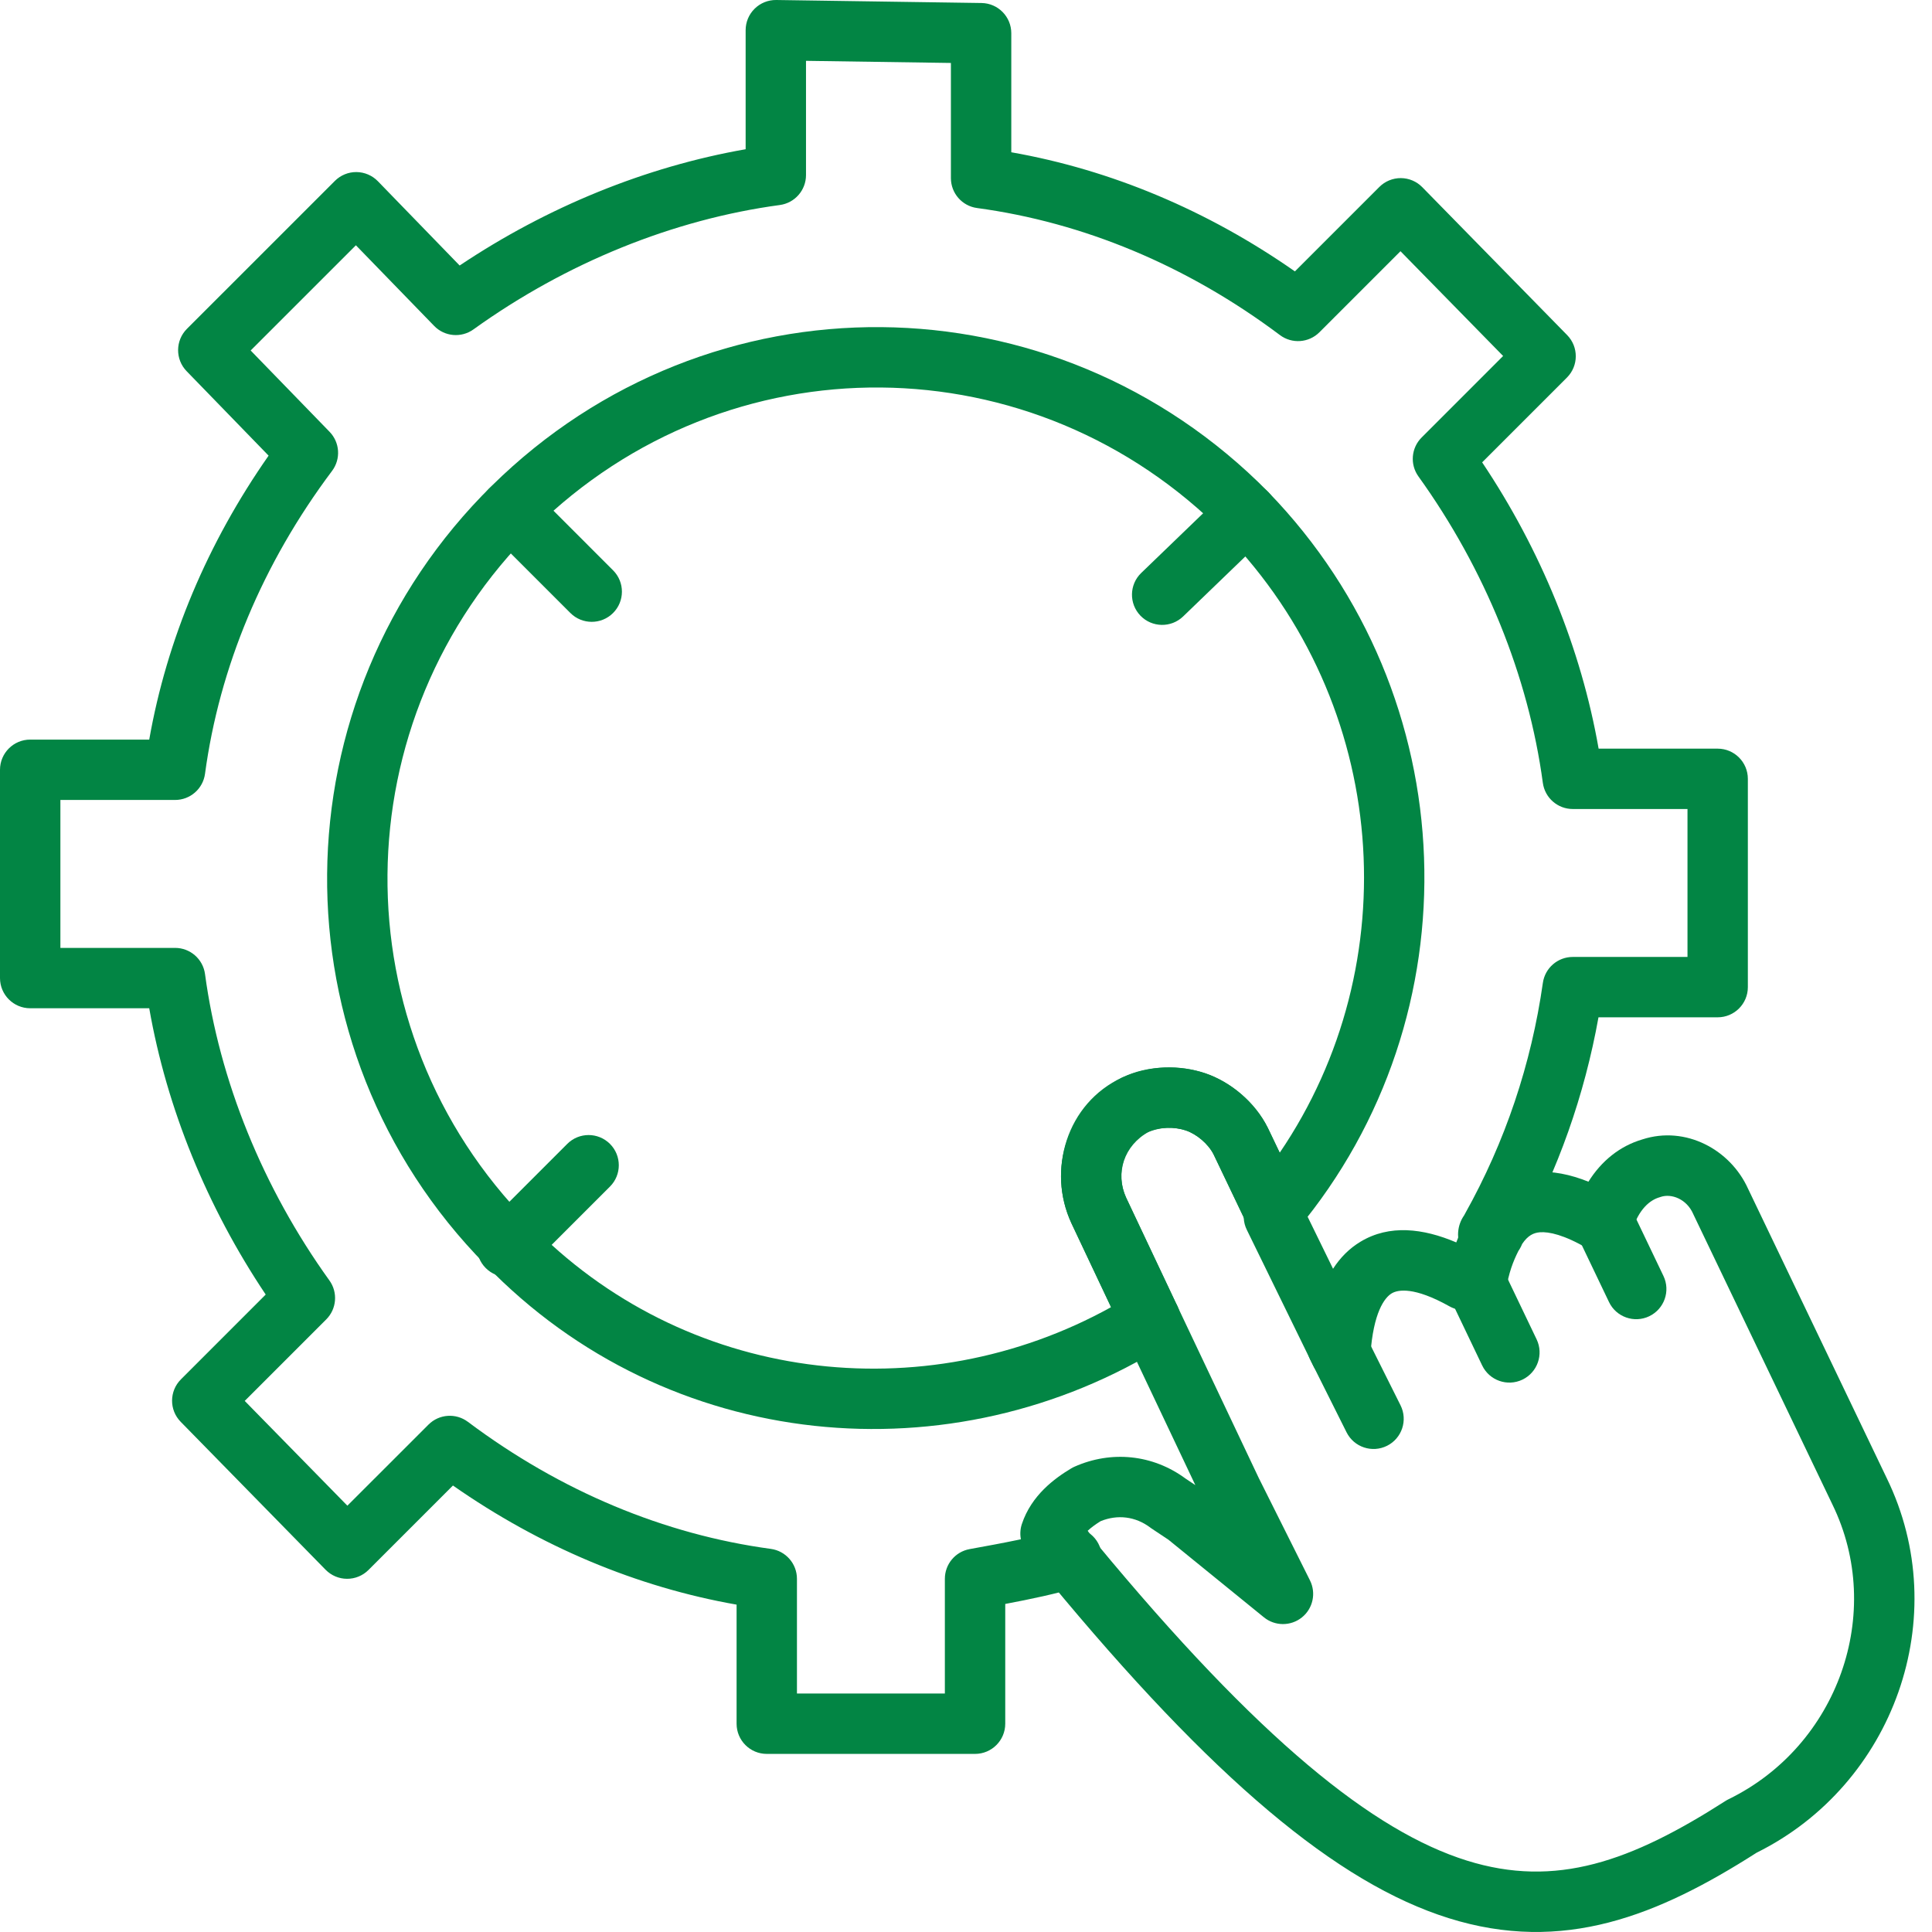
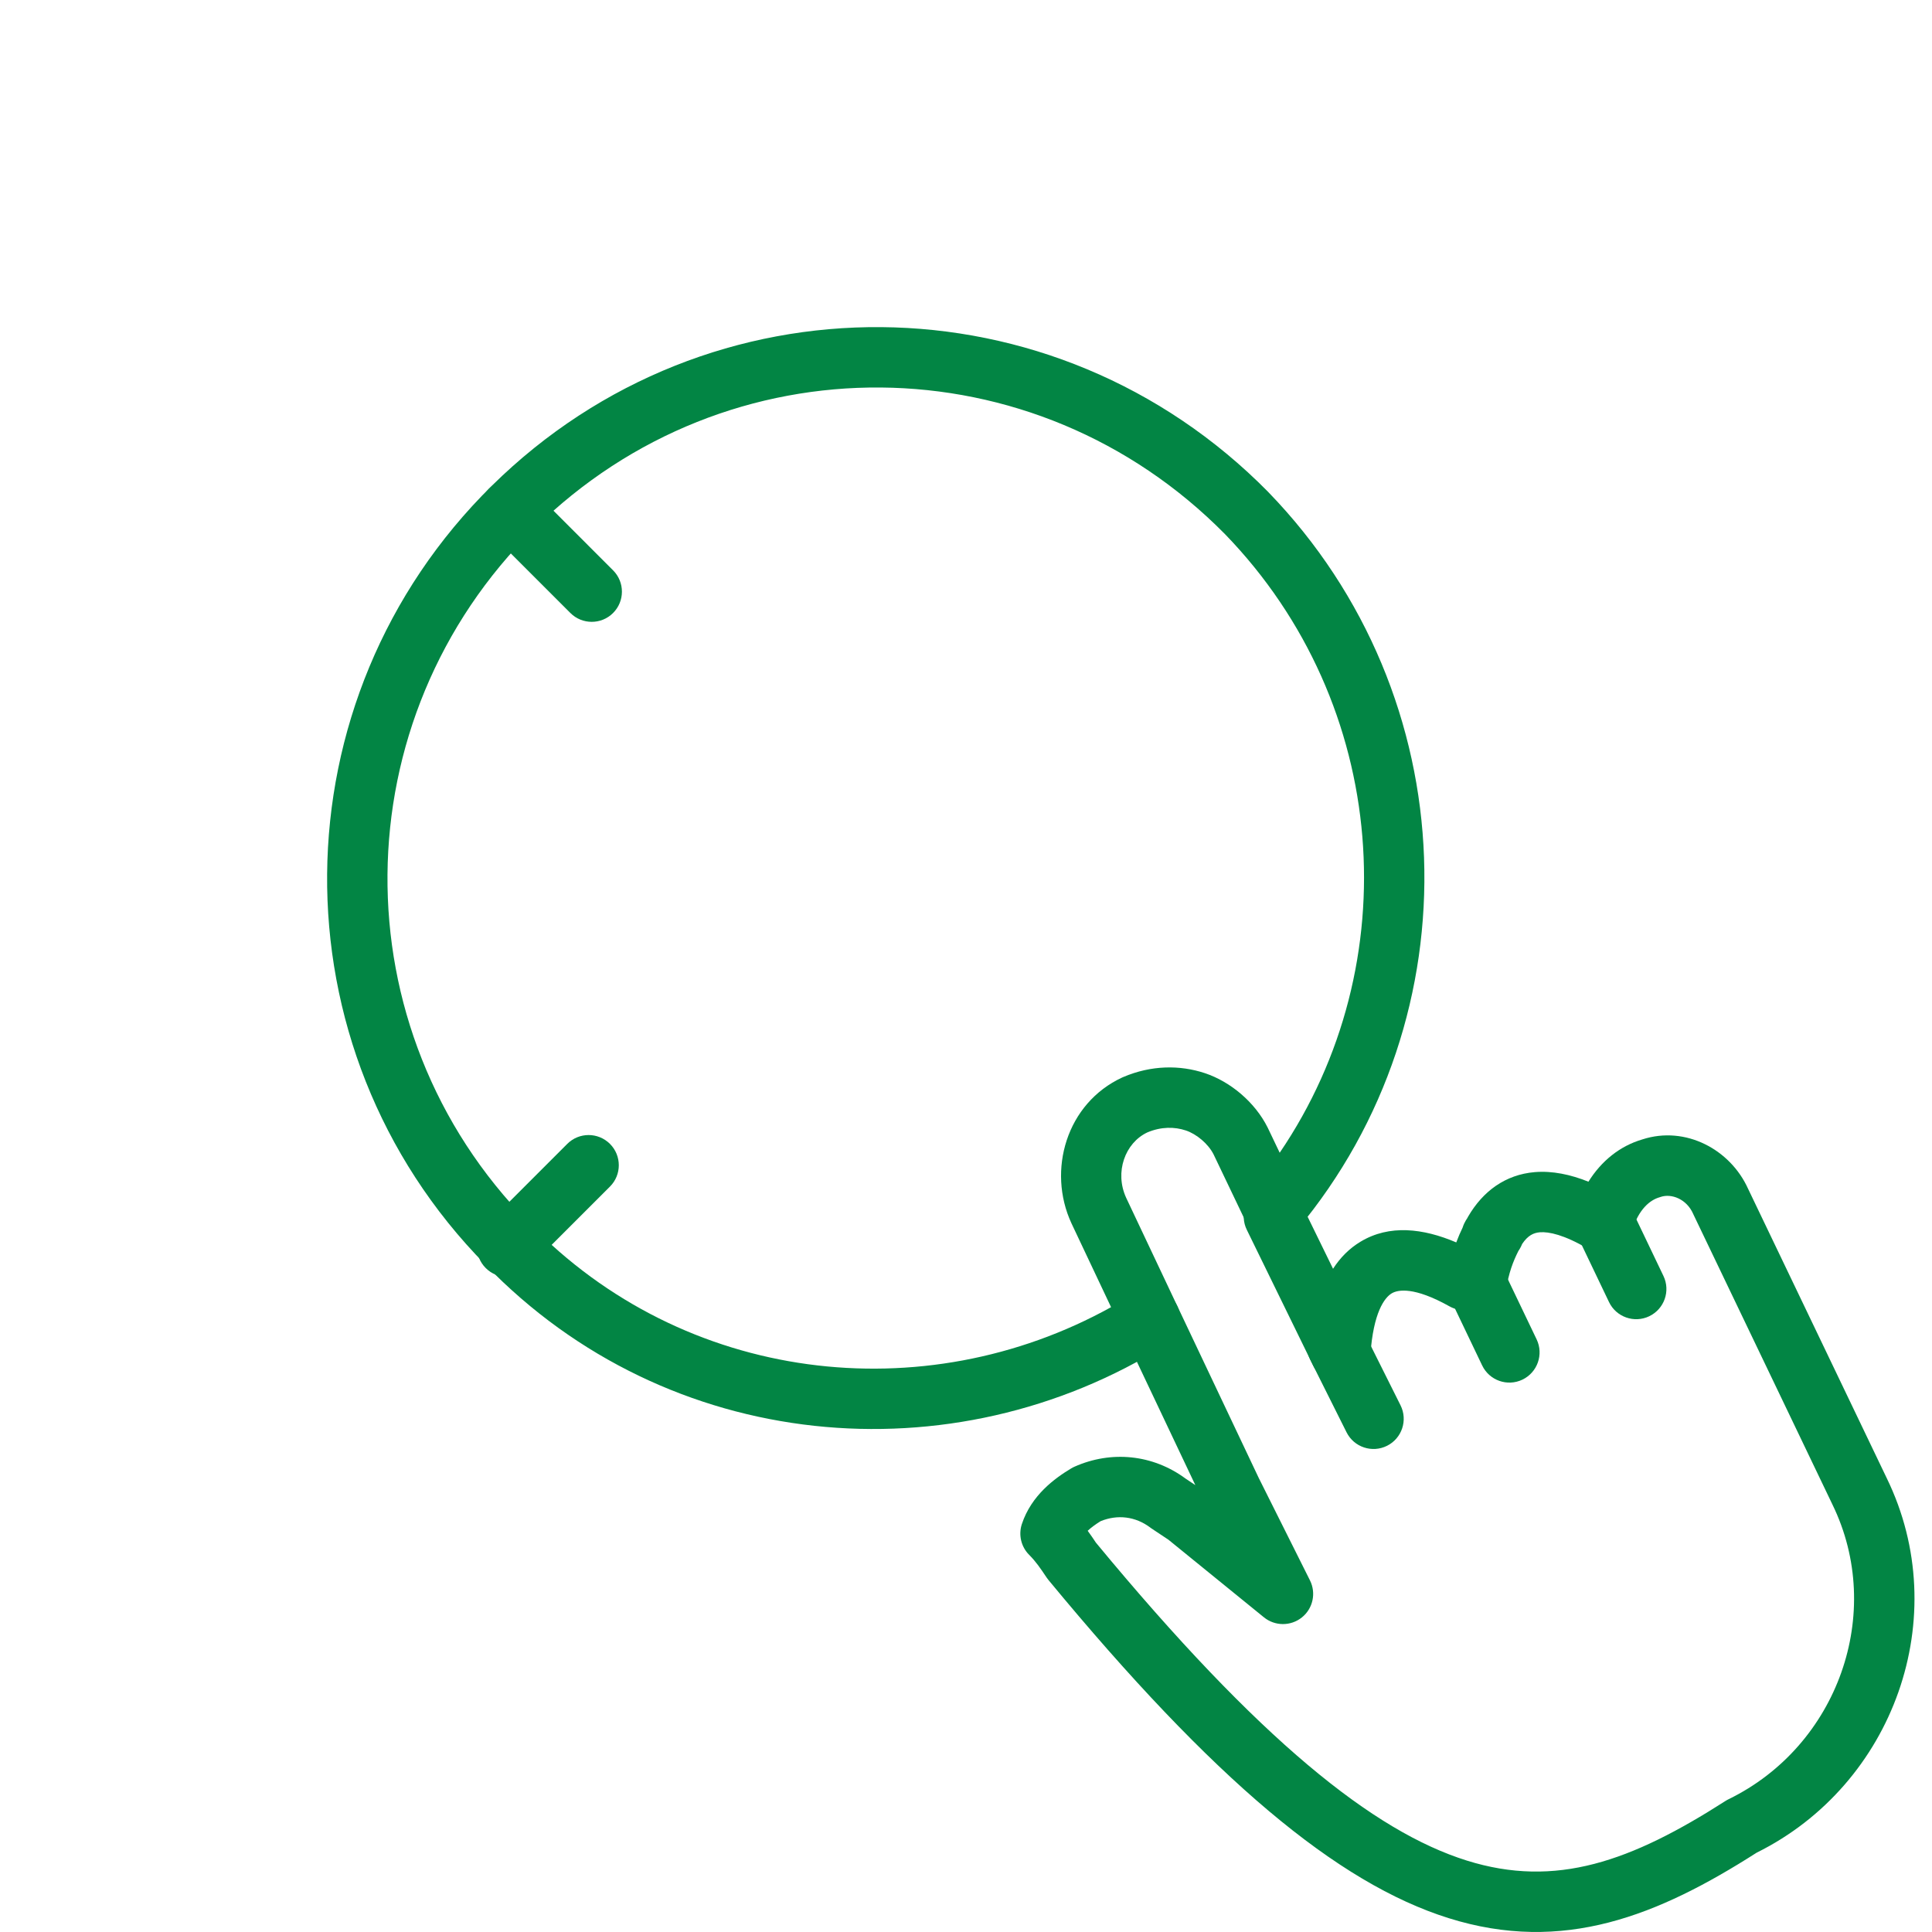
<svg xmlns="http://www.w3.org/2000/svg" width="70" height="70" viewBox="0 0 70 70" fill="none">
-   <path fill-rule="evenodd" clip-rule="evenodd" d="M27.342 0.315C27.55 0.109 27.833 -0.004 28.125 0L35.563 0.109C36.161 0.118 36.641 0.605 36.641 1.203V5.517C40.252 6.153 43.748 7.619 46.917 9.833L49.977 6.773C50.183 6.567 50.464 6.452 50.756 6.453C51.048 6.455 51.327 6.573 51.531 6.781L56.781 12.141C57.201 12.569 57.197 13.256 56.773 13.68L53.701 16.752C55.83 19.932 57.287 23.506 57.921 27.125H62.234C62.838 27.125 63.328 27.615 63.328 28.219V35.766C63.328 36.37 62.838 36.859 62.234 36.859H57.916C57.411 39.672 56.458 42.388 55.055 44.925C55.026 45.007 54.99 45.079 54.952 45.143C54.935 45.171 54.919 45.196 54.902 45.219C54.724 45.58 54.352 45.828 53.922 45.828C53.318 45.828 52.828 45.338 52.828 44.734C52.828 44.628 52.842 44.516 52.873 44.403C52.905 44.29 52.95 44.191 53.001 44.107C53.018 44.078 53.035 44.053 53.051 44.029C53.059 44.013 53.068 43.997 53.077 43.981C54.541 41.367 55.483 38.542 55.901 35.611C55.978 35.072 56.44 34.672 56.984 34.672H61.141V29.312H56.984C56.437 29.312 55.974 28.908 55.9 28.365C55.379 24.506 53.81 20.626 51.393 17.263C51.08 16.828 51.129 16.23 51.508 15.852L54.461 12.898L50.742 9.102L47.805 12.039C47.42 12.424 46.81 12.467 46.375 12.141C43.015 9.621 39.251 8.057 35.4 7.537C34.858 7.464 34.453 7.001 34.453 6.453V2.281L29.203 2.204V6.344C29.203 6.891 28.798 7.354 28.256 7.428C24.396 7.949 20.517 9.518 17.154 11.935C16.714 12.251 16.108 12.198 15.731 11.809L12.895 8.887L9.082 12.699L11.941 15.645C12.316 16.031 12.354 16.632 12.031 17.062C9.511 20.422 7.948 24.186 7.428 28.037C7.354 28.58 6.891 28.984 6.344 28.984H2.188V34.344H6.344C6.891 34.344 7.354 34.748 7.428 35.291C7.949 39.151 9.518 43.03 11.935 46.393C12.248 46.828 12.199 47.426 11.82 47.805L8.867 50.758L12.586 54.554L15.524 51.617C15.908 51.232 16.518 51.189 16.953 51.516C20.313 54.035 24.077 55.599 27.928 56.119C28.47 56.193 28.875 56.656 28.875 57.203V61.359H34.234V57.203C34.234 56.674 34.612 56.221 35.132 56.127C36.349 55.906 37.489 55.697 38.514 55.39C39.092 55.216 39.702 55.544 39.876 56.123C40.049 56.702 39.721 57.312 39.142 57.485C38.268 57.747 37.336 57.942 36.422 58.114V62.453C36.422 63.057 35.932 63.547 35.328 63.547H27.781C27.177 63.547 26.688 63.057 26.688 62.453V58.139C23.076 57.504 19.58 56.037 16.411 53.823L13.351 56.883C13.145 57.089 12.864 57.205 12.572 57.203C12.28 57.202 12.001 57.083 11.797 56.875L6.547 51.515C6.127 51.087 6.131 50.401 6.555 49.977L9.627 46.904C7.498 43.724 6.041 40.15 5.407 36.531H1.094C0.49 36.531 0 36.041 0 35.437V27.891C0 27.287 0.49 26.797 1.094 26.797H5.407C6.044 23.181 7.513 19.681 9.732 16.509L6.762 13.449C6.346 13.02 6.351 12.337 6.773 11.914L12.133 6.555C12.34 6.348 12.621 6.232 12.914 6.234C13.207 6.237 13.487 6.356 13.691 6.566L16.654 9.62C19.831 7.494 23.401 6.04 27.016 5.407V1.094C27.016 0.801 27.133 0.52 27.342 0.315ZM41.628 41.003C40.718 41.502 40.399 42.516 40.804 43.397C40.804 43.398 40.805 43.4 40.806 43.401L42.661 47.33C42.919 47.876 42.685 48.528 42.139 48.786C41.593 49.044 40.941 48.81 40.683 48.264L38.823 44.326L38.819 44.318C37.916 42.361 38.685 40.102 40.606 39.068C40.616 39.063 40.626 39.058 40.636 39.053C41.599 38.571 42.782 38.592 43.658 38.884C44.581 39.192 45.469 39.931 45.931 40.855C45.934 40.86 45.937 40.866 45.94 40.872L47.143 43.387C47.404 43.932 47.173 44.585 46.628 44.846C46.083 45.107 45.43 44.876 45.169 44.331L43.971 41.826C43.775 41.44 43.354 41.089 42.967 40.959C42.536 40.816 41.978 40.834 41.628 41.003Z" fill="#028544" />
  <path fill-rule="evenodd" clip-rule="evenodd" d="M44.388 19.357C37.482 12.352 26.365 12.252 19.36 19.153C12.351 26.059 12.25 37.288 19.153 44.294C19.155 44.297 19.158 44.299 19.16 44.302C24.787 50.125 33.457 51.127 40.256 47.361L38.822 44.326L38.818 44.317C37.936 42.406 38.637 39.973 40.665 39.037C40.675 39.033 40.684 39.029 40.693 39.025C41.711 38.589 42.754 38.582 43.657 38.883C44.58 39.191 45.468 39.93 45.93 40.854C45.933 40.859 45.936 40.865 45.938 40.871L46.366 41.766C51.016 34.931 50.36 25.525 44.388 19.357ZM17.825 17.595C25.694 9.841 38.199 9.959 45.95 17.825L45.956 17.832C53.127 25.235 53.477 36.803 46.994 44.56C46.755 44.846 46.388 44.99 46.019 44.944C45.649 44.897 45.329 44.666 45.168 44.331L43.97 41.825C43.774 41.439 43.353 41.088 42.965 40.959C42.56 40.824 42.077 40.816 41.569 41.03C40.763 41.411 40.377 42.469 40.802 43.396L42.66 47.329C42.896 47.83 42.721 48.429 42.252 48.723C34.507 53.578 24.201 52.664 17.591 45.825C9.841 37.956 9.96 25.344 17.825 17.595Z" fill="#028544" />
  <path fill-rule="evenodd" clip-rule="evenodd" d="M17.713 17.71C18.14 17.283 18.833 17.283 19.26 17.71L22.213 20.664C22.64 21.091 22.64 21.783 22.213 22.21C21.786 22.637 21.093 22.637 20.666 22.21L17.713 19.257C17.286 18.83 17.286 18.138 17.713 17.71Z" fill="#028544" />
-   <path fill-rule="evenodd" clip-rule="evenodd" d="M45.957 17.835C46.377 18.27 46.364 18.962 45.929 19.382L42.867 22.335C42.432 22.754 41.739 22.741 41.32 22.307C40.901 21.872 40.913 21.179 41.348 20.76L44.411 17.807C44.846 17.388 45.538 17.4 45.957 17.835Z" fill="#028544" />
  <path fill-rule="evenodd" clip-rule="evenodd" d="M22.1 41.445C22.527 41.873 22.527 42.565 22.1 42.992L19.146 45.945C18.719 46.372 18.027 46.372 17.6 45.945C17.172 45.518 17.172 44.826 17.6 44.398L20.553 41.445C20.98 41.018 21.672 41.018 22.1 41.445Z" fill="#028544" />
  <path fill-rule="evenodd" clip-rule="evenodd" d="M47.964 47.803C48.505 47.533 49.161 47.752 49.432 48.292L50.744 50.917C51.014 51.457 50.795 52.114 50.255 52.384C49.715 52.654 49.058 52.435 48.788 51.895L47.475 49.27C47.205 48.73 47.424 48.073 47.964 47.803Z" fill="#028544" />
  <path fill-rule="evenodd" clip-rule="evenodd" d="M53.013 45.498C53.558 45.237 54.211 45.468 54.471 46.013L55.675 48.528C55.935 49.073 55.705 49.726 55.16 49.987C54.615 50.248 53.962 50.017 53.701 49.472L52.498 46.956C52.237 46.412 52.468 45.758 53.013 45.498Z" fill="#028544" />
  <path fill-rule="evenodd" clip-rule="evenodd" d="M57.608 43.201C58.153 42.94 58.806 43.17 59.067 43.715L60.27 46.231C60.531 46.776 60.3 47.429 59.755 47.69C59.21 47.95 58.557 47.72 58.297 47.175L57.094 44.659C56.833 44.114 57.063 43.461 57.608 43.201Z" fill="#028544" />
  <path fill-rule="evenodd" clip-rule="evenodd" d="M63.336 43.071L68.358 53.551C68.359 53.553 68.359 53.554 68.36 53.555C70.808 58.578 68.616 64.663 63.647 67.126C60.08 69.404 56.643 70.802 52.487 69.498C48.452 68.233 43.957 64.475 37.985 57.243C37.961 57.214 37.939 57.184 37.918 57.153C37.697 56.821 37.531 56.578 37.289 56.336C36.996 56.043 36.894 55.609 37.025 55.216C37.372 54.175 38.209 53.565 38.812 53.203C38.85 53.18 38.89 53.159 38.931 53.141C40.26 52.55 41.764 52.692 42.958 53.574L43.309 53.808L40.683 48.265C40.425 47.719 40.658 47.067 41.204 46.808C41.75 46.55 42.402 46.782 42.66 47.328L45.608 53.552L47.463 57.261C47.693 57.721 47.571 58.281 47.169 58.603C46.767 58.925 46.194 58.923 45.795 58.599L42.335 55.787L41.721 55.379C41.705 55.367 41.688 55.356 41.672 55.343C41.138 54.943 40.49 54.865 39.877 55.115C39.684 55.235 39.53 55.35 39.409 55.463C39.522 55.616 39.619 55.761 39.707 55.893C45.638 63.069 49.774 66.355 53.142 67.411C56.376 68.425 59.106 67.438 62.519 65.251C62.555 65.228 62.592 65.207 62.63 65.189C66.588 63.258 68.307 58.436 66.392 54.511L66.389 54.504L61.357 44.004C61.353 43.994 61.349 43.985 61.344 43.975C61.106 43.439 60.558 43.237 60.174 43.365C60.159 43.37 60.144 43.375 60.129 43.38C59.798 43.474 59.372 43.791 59.126 44.611C59.029 44.933 58.79 45.192 58.477 45.315C58.165 45.438 57.813 45.41 57.524 45.239C56.675 44.74 56.118 44.621 55.79 44.648C55.57 44.667 55.362 44.755 55.15 45.072C55.124 45.138 55.094 45.198 55.061 45.252C55.044 45.281 55.028 45.306 55.011 45.33C55.011 45.331 55.01 45.332 55.01 45.333C54.83 45.692 54.656 46.125 54.567 46.748C54.509 47.158 54.223 47.5 53.83 47.631C53.471 47.751 53.078 47.676 52.789 47.438C52.693 47.414 52.6 47.378 52.513 47.329C51.235 46.614 50.649 46.726 50.424 46.861C50.159 47.02 49.758 47.564 49.654 49.075C49.62 49.569 49.258 49.978 48.772 50.073C48.286 50.168 47.797 49.925 47.58 49.48L45.174 44.558C44.908 44.016 45.133 43.361 45.676 43.095C46.219 42.83 46.874 43.055 47.139 43.597L48.299 45.97C48.557 45.57 48.885 45.234 49.299 44.986C50.34 44.361 51.559 44.501 52.763 45.015C52.836 44.819 52.915 44.64 52.994 44.476C53.025 44.377 53.066 44.291 53.111 44.216C53.127 44.188 53.144 44.162 53.161 44.139C53.172 44.117 53.184 44.095 53.196 44.074C53.727 43.164 54.538 42.558 55.608 42.468C56.243 42.416 56.896 42.552 57.552 42.815C58.023 42.062 58.691 41.522 59.505 41.283C61.077 40.773 62.697 41.654 63.336 43.071ZM53.313 43.96C53.315 43.959 53.316 43.958 53.316 43.958C53.316 43.957 53.315 43.958 53.313 43.96Z" fill="#028544" />
</svg>